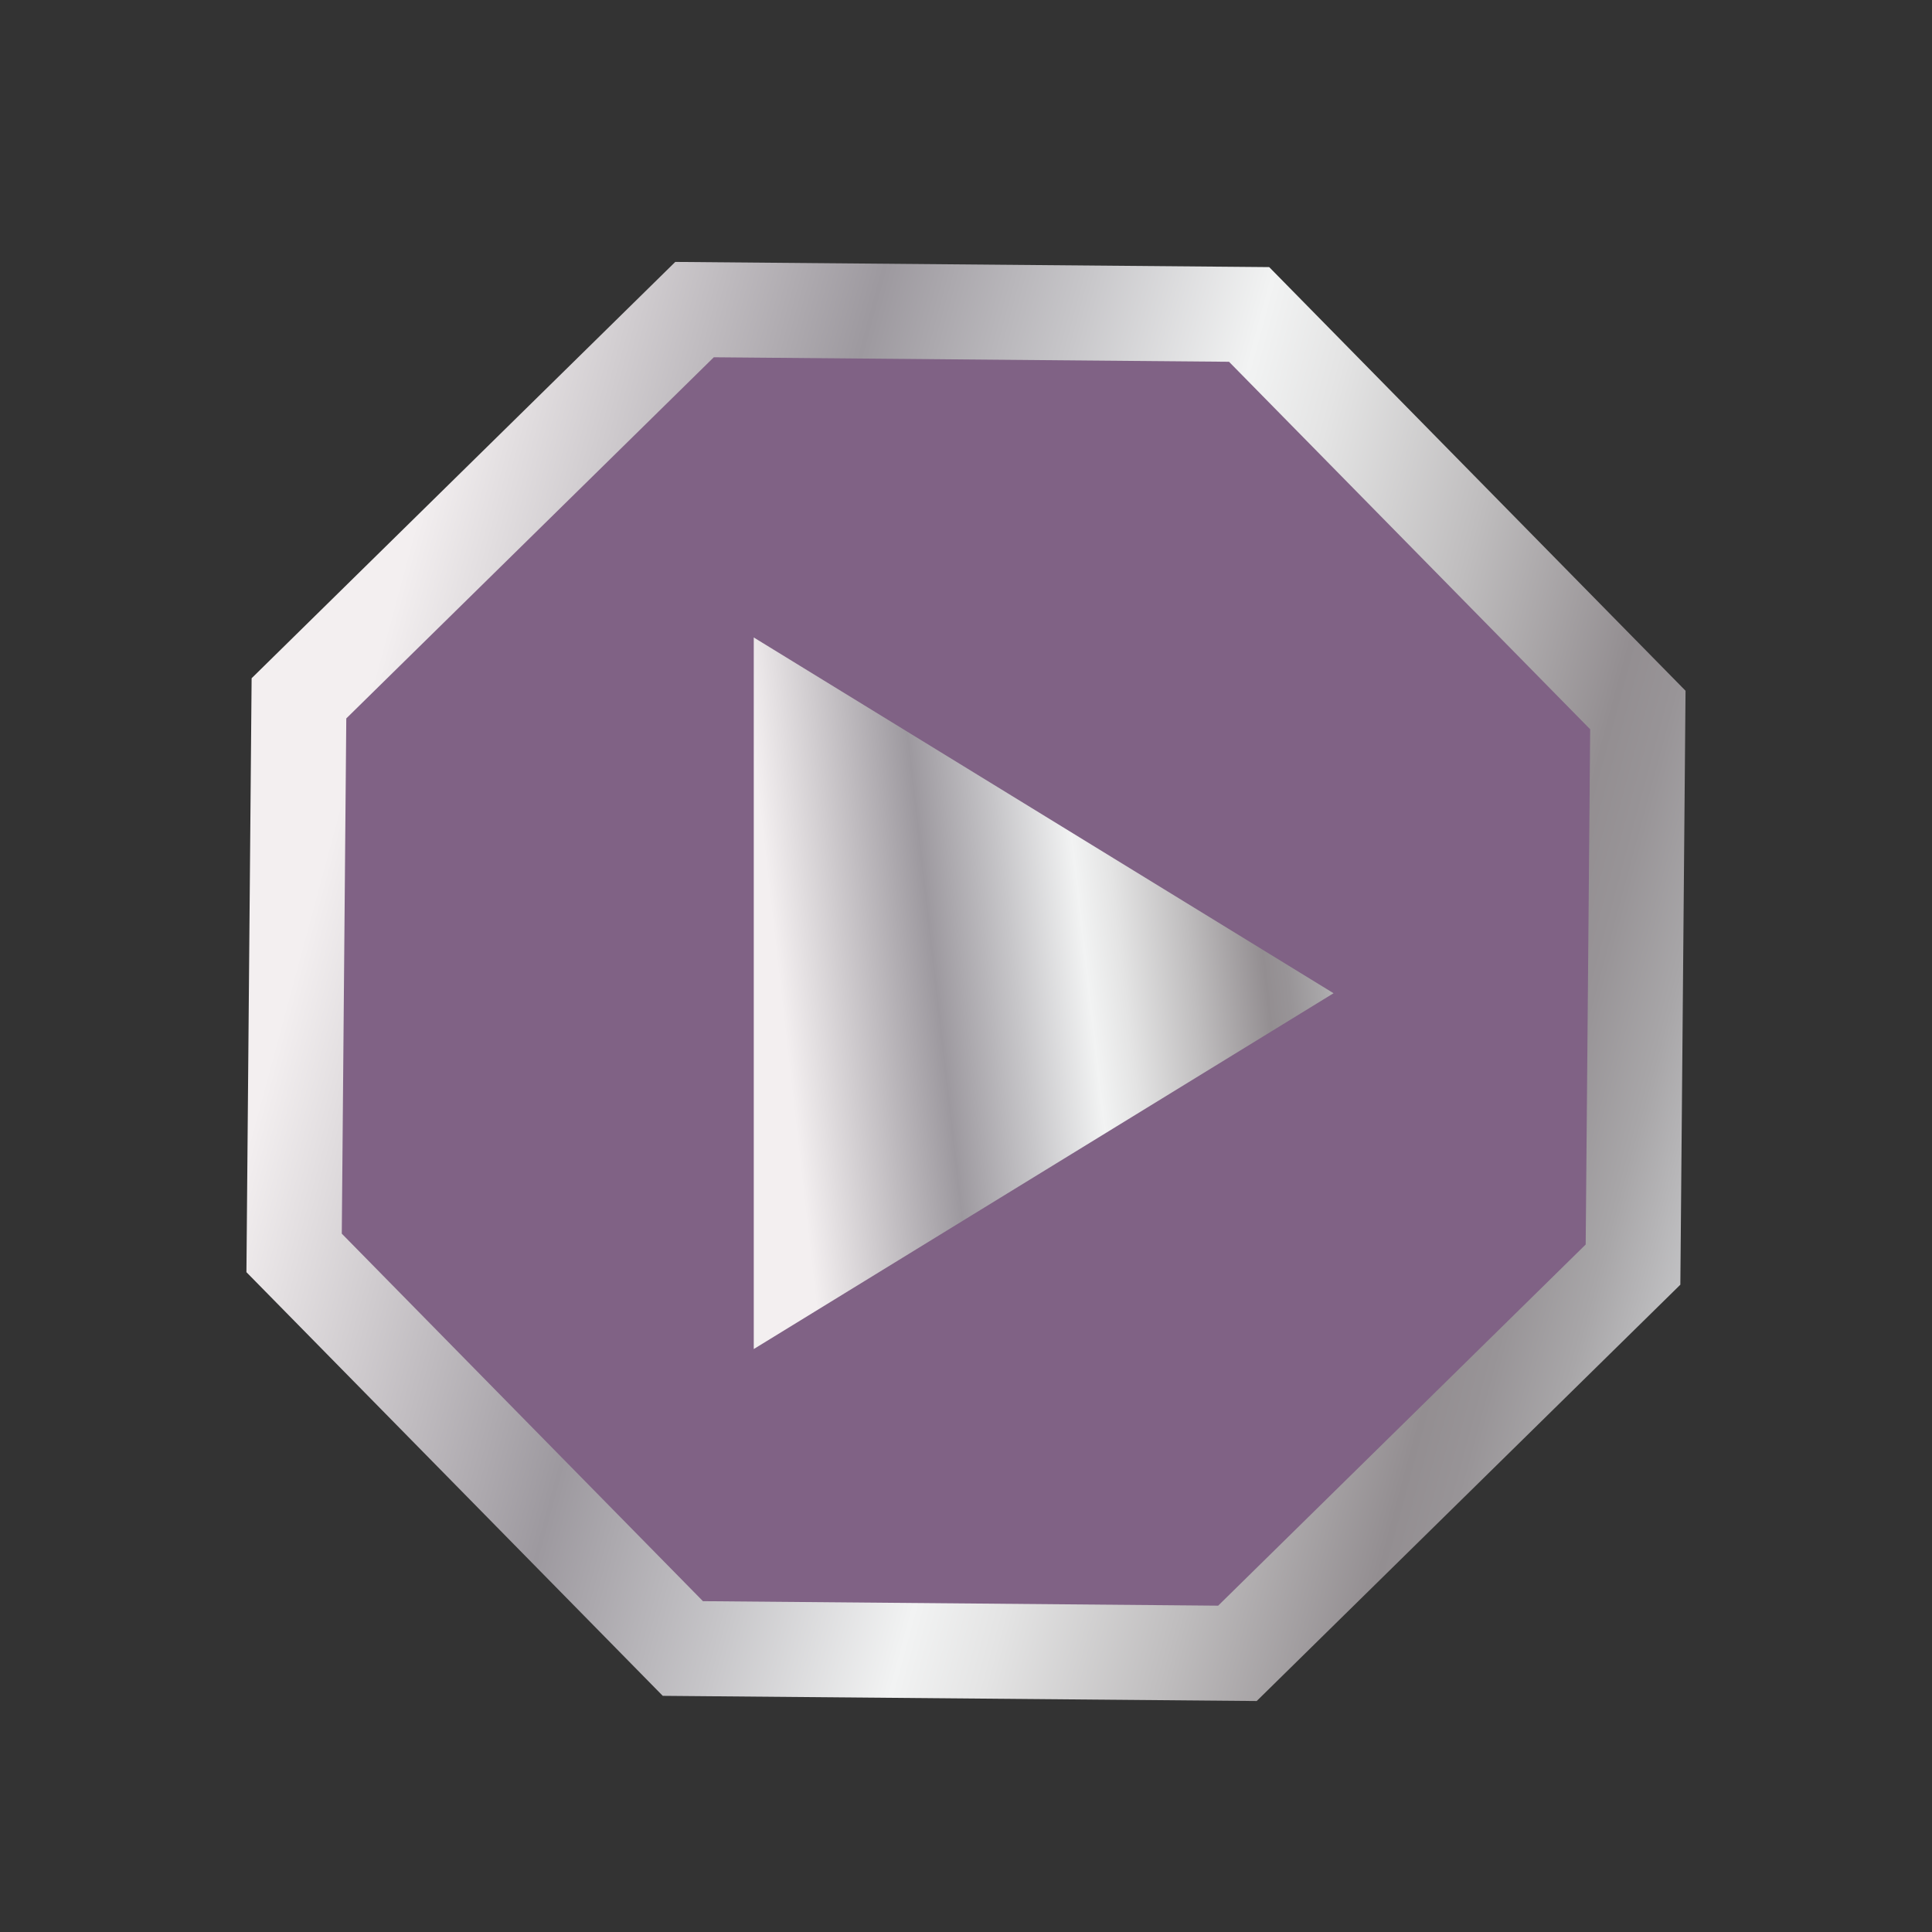
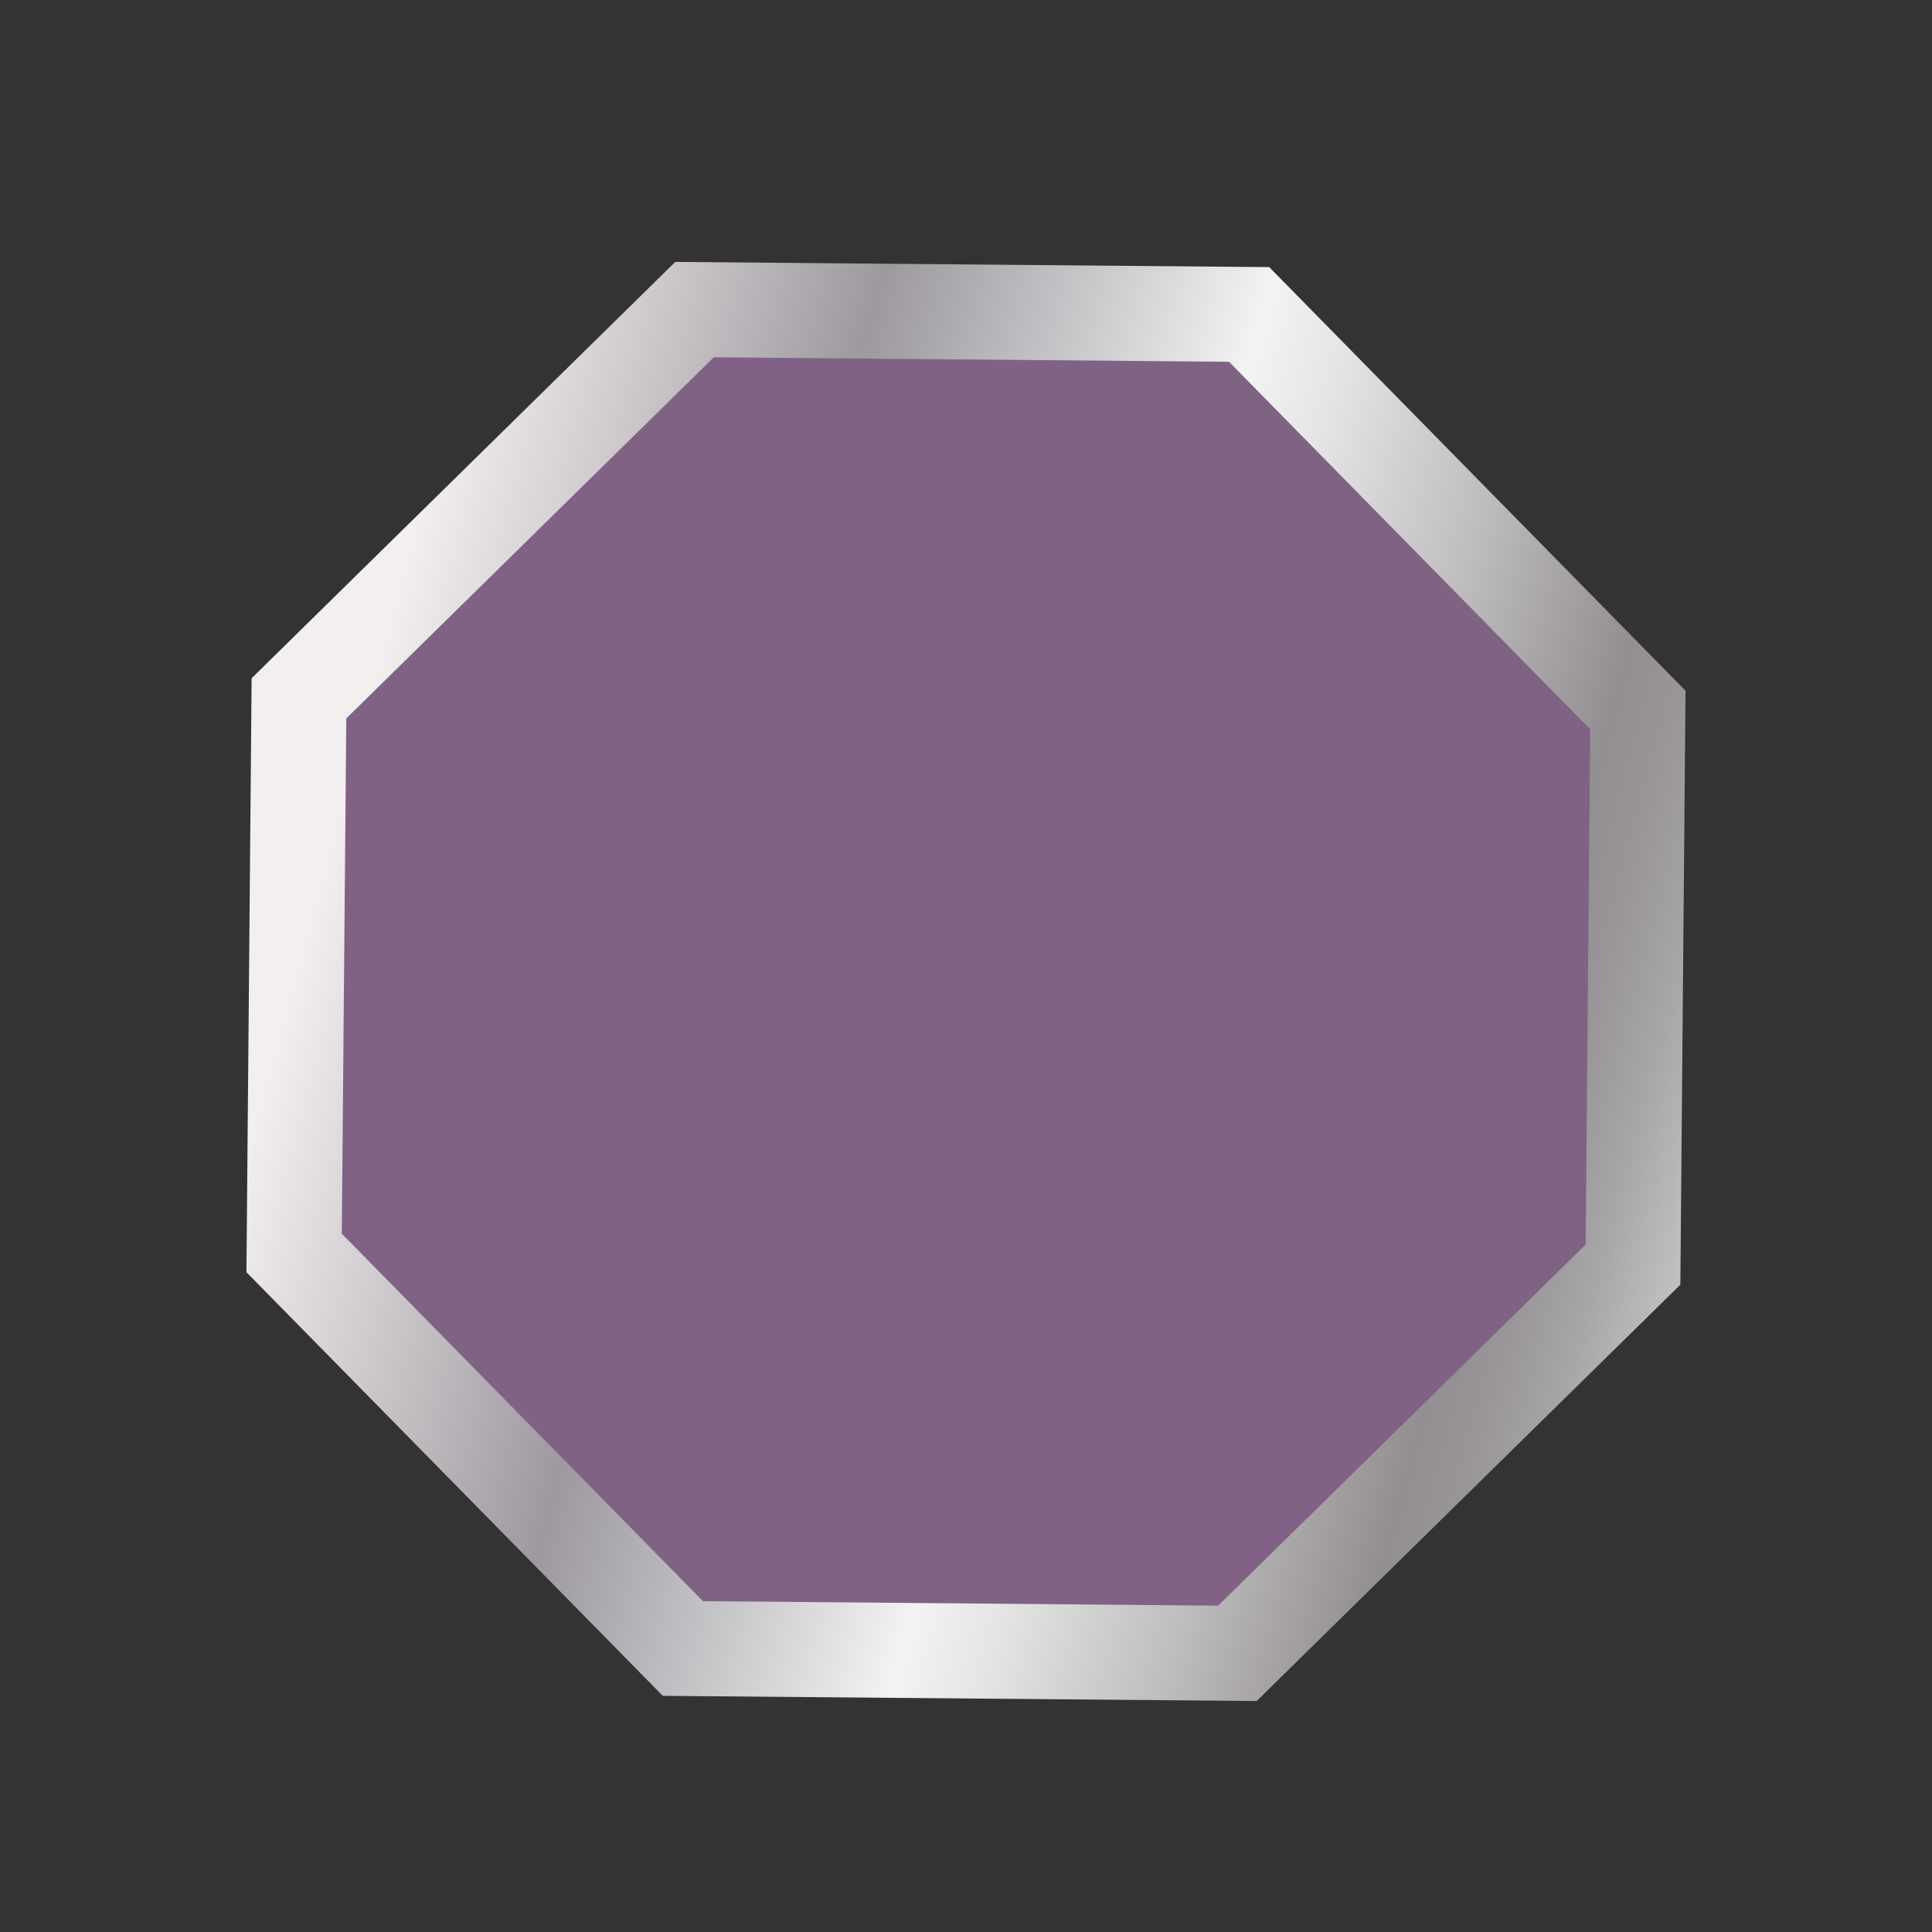
<svg xmlns="http://www.w3.org/2000/svg" width="61" height="61" viewBox="0 0 61 61" fill="none">
  <rect x="0" y="0" width="61" height="61" fill="#333333" stroke="none" />
  <path d="M39.439 9.928L51.713 22.418L51.56 39.928L39.07 52.202L21.56 52.049L9.286 39.559L9.439 22.049L21.929 9.775L39.439 9.928Z" fill="#806285" stroke="url(#paint0_linear_163_121)" stroke-width="3" />
-   <path d="M23.799 42.594L42.105 31.36L23.799 20.127L23.799 42.594Z" fill="url(#paint1_linear_163_121)" />
  <defs>
    <linearGradient id="paint0_linear_163_121" x1="1.395" y1="59.956" x2="45.997" y2="71.99" gradientUnits="userSpaceOnUse">
      <stop stop-color="#F3EFF0" />
      <stop offset="0.264" stop-color="#9D999F" />
      <stop offset="0.399" stop-color="#C7C6C9" />
      <stop offset="0.522" stop-color="#F2F3F3" />
      <stop offset="0.583" stop-color="#E4E4E4" />
      <stop offset="0.7" stop-color="#BFBDBE" />
      <stop offset="0.823" stop-color="#938E91" />
      <stop offset="0.861" stop-color="#989497" />
      <stop offset="0.914" stop-color="#A8A6A8" />
      <stop offset="0.975" stop-color="#C3C3C5" />
      <stop offset="1" stop-color="#A6A8AA" />
    </linearGradient>
    <linearGradient id="paint1_linear_163_121" x1="26.762" y1="50.036" x2="45.185" y2="47.953" gradientUnits="userSpaceOnUse">
      <stop stop-color="#F3EFF0" />
      <stop offset="0.264" stop-color="#9D999F" />
      <stop offset="0.399" stop-color="#C7C6C9" />
      <stop offset="0.522" stop-color="#F2F3F3" />
      <stop offset="0.583" stop-color="#E4E4E4" />
      <stop offset="0.7" stop-color="#BFBDBE" />
      <stop offset="0.823" stop-color="#938E91" />
      <stop offset="0.861" stop-color="#989497" />
      <stop offset="0.914" stop-color="#A8A6A8" />
      <stop offset="0.975" stop-color="#C3C3C5" />
      <stop offset="1" stop-color="#A6A8AA" />
    </linearGradient>
  </defs>
</svg>